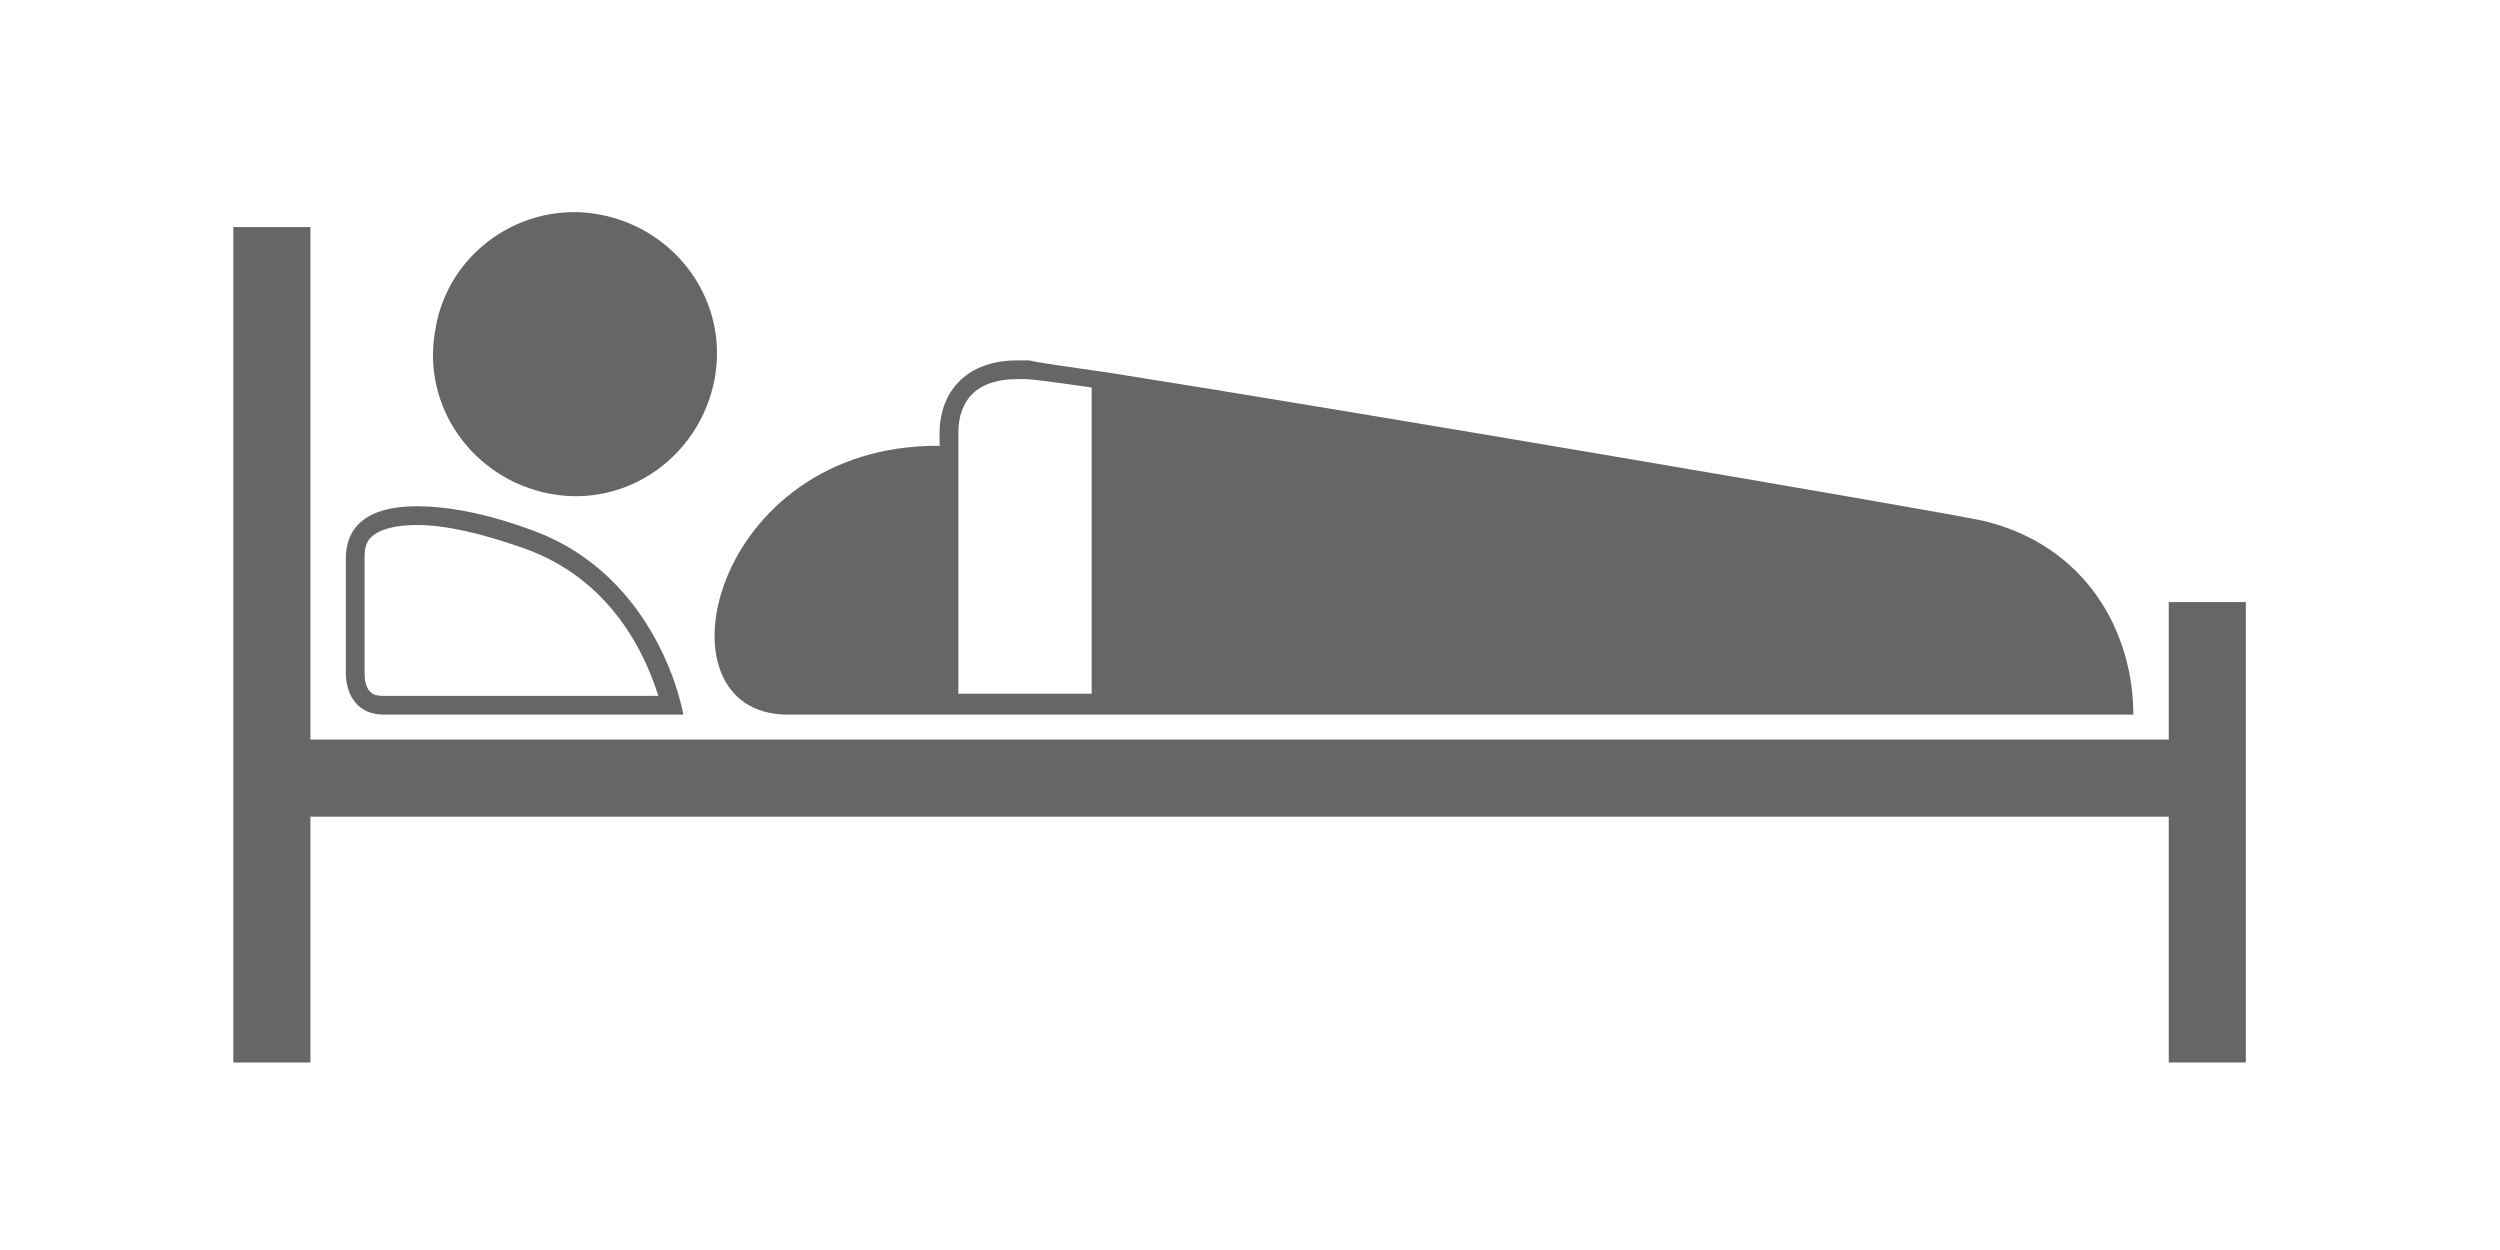
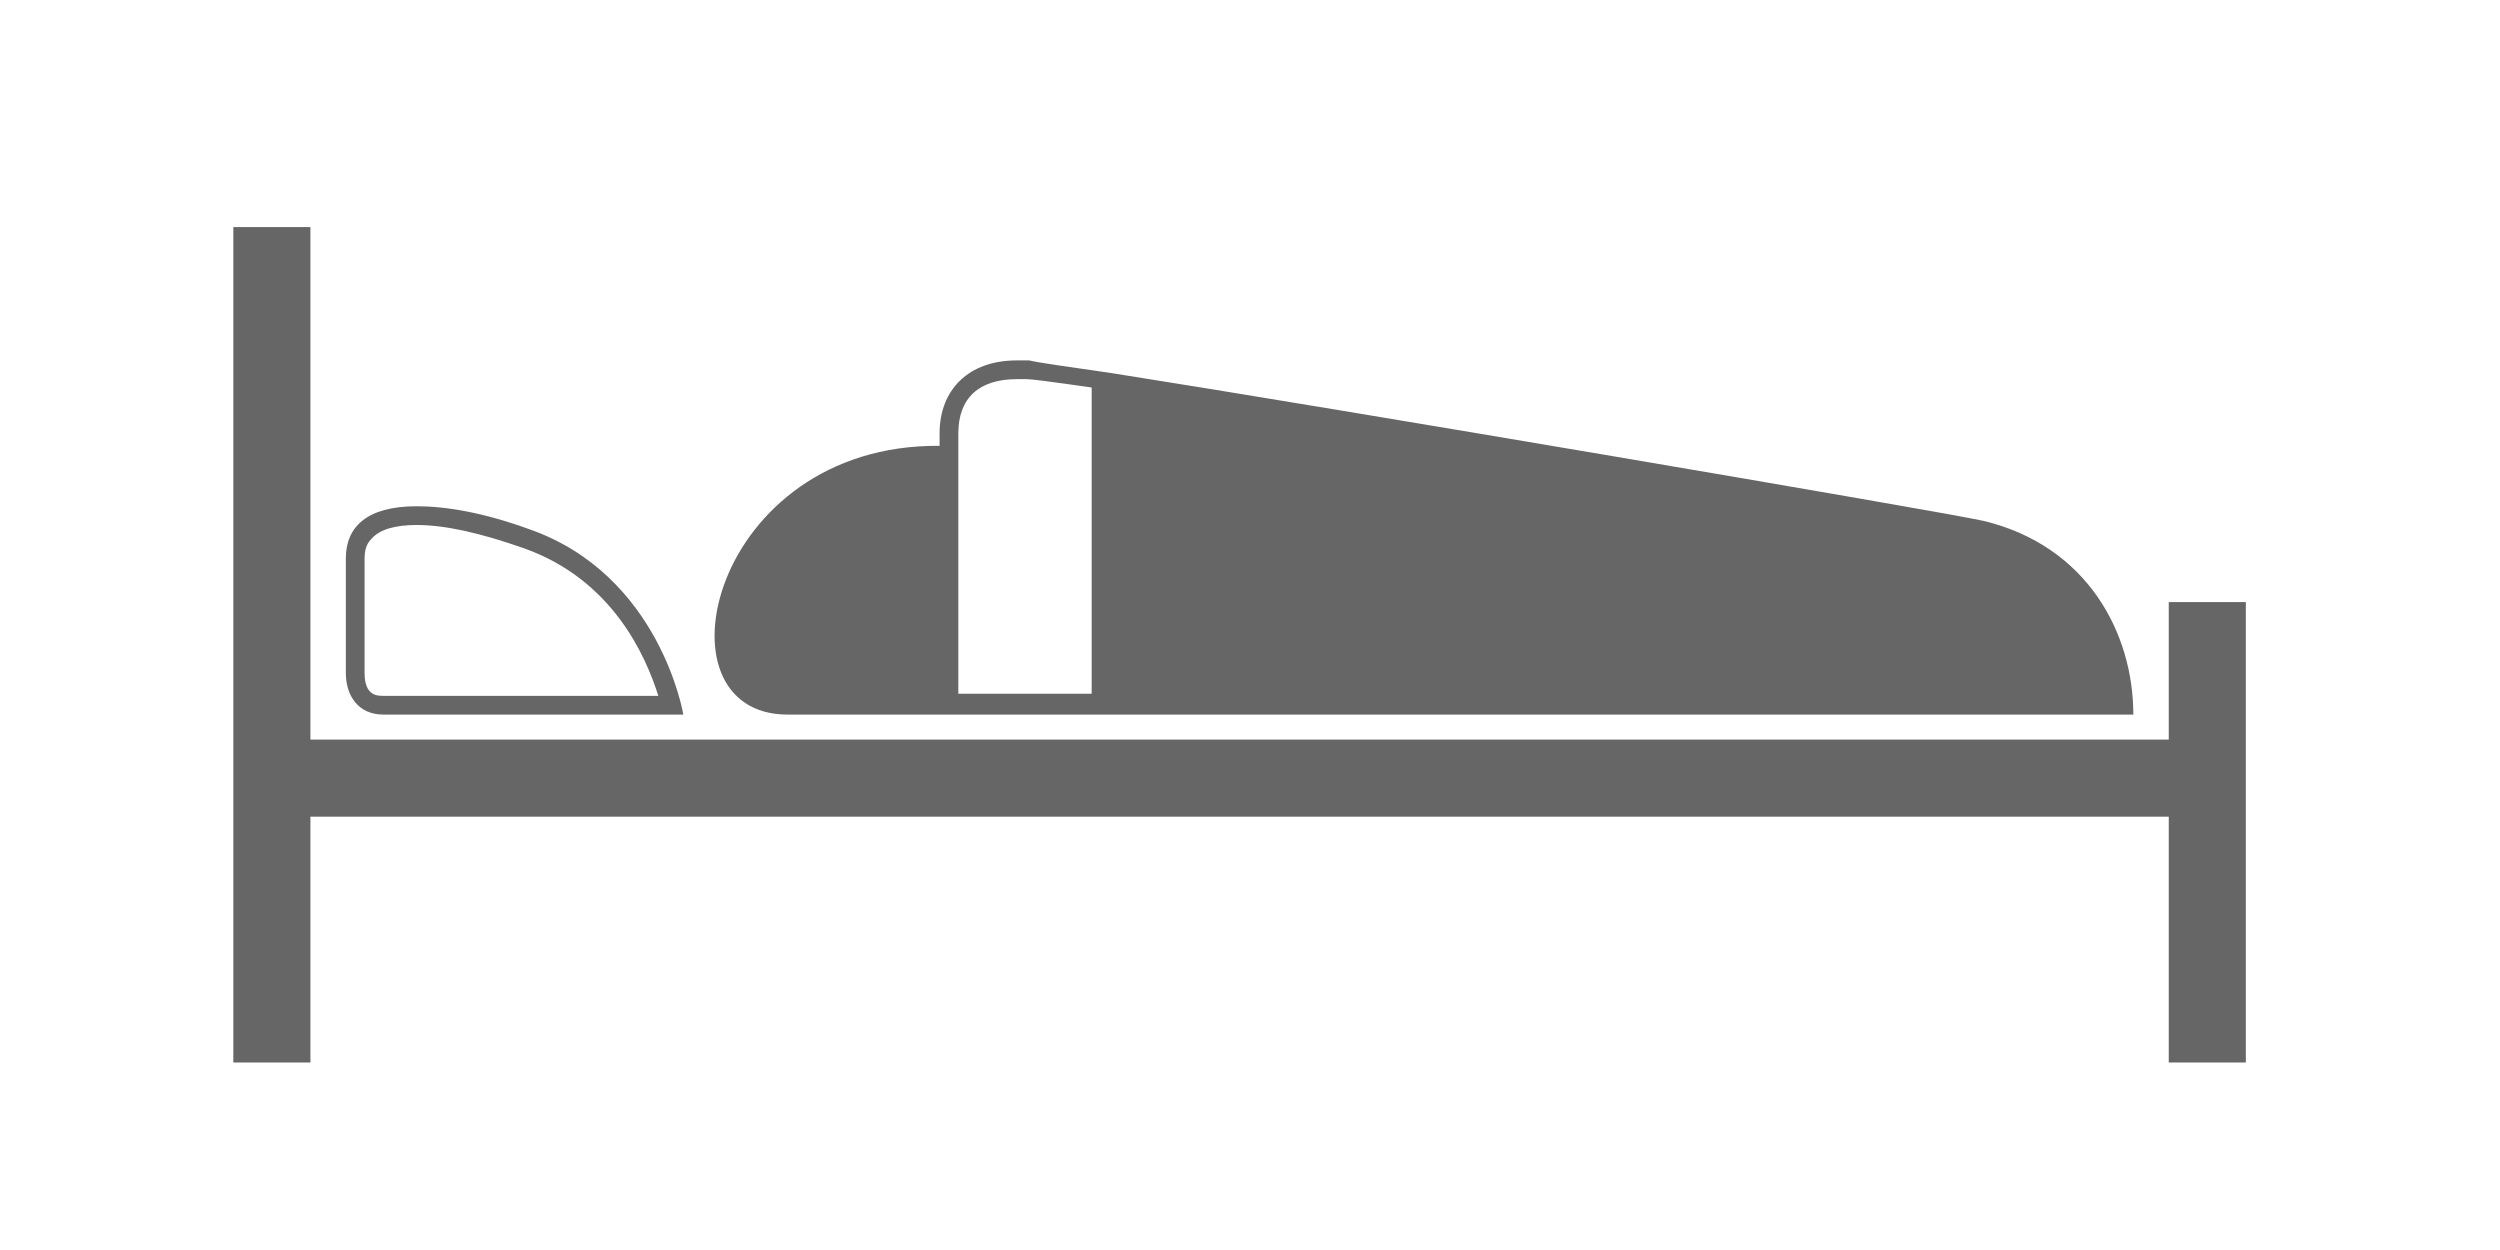
<svg xmlns="http://www.w3.org/2000/svg" version="1.1" id="レイヤー_1" x="0px" y="0px" viewBox="0 0 120 60" style="enable-background:new 0 0 120 60;" xml:space="preserve">
  <style type="text/css">
	.st0{fill:#666666;}
</style>
  <g>
-     <path class="st0" d="M28.8,10.3c3.7,0.7,6.2,4.2,5.5,7.9c-0.7,3.7-4.2,6.2-7.9,5.5c-3.7-0.7-6.2-4.2-5.5-7.9   C21.5,12.1,25.1,9.6,28.8,10.3z" />
-     <path class="st0" d="M20,25.2c1.4,0,3.1,0.4,5.1,1.1c4.3,1.5,5.9,5.2,6.5,7.1l-13.2,0c-0.3,0-0.9,0-0.9-1.1l0-5.5v-0.1   c0-0.4,0.1-0.7,0.3-0.9C18.2,25.4,19,25.2,20,25.2 M20,24.3c-2.4,0-3.4,1-3.4,2.5c0,2.2,0,4.4,0,5.5c0,1.1,0.6,2,1.8,2c0,0,0,0,0,0   l14.4,0c0,0-1.1-6.7-7.4-8.9C23.2,24.6,21.4,24.3,20,24.3L20,24.3z" />
+     <path class="st0" d="M20,25.2c1.4,0,3.1,0.4,5.1,1.1c4.3,1.5,5.9,5.2,6.5,7.1l-13.2,0c-0.3,0-0.9,0-0.9-1.1l0-5.5c0-0.4,0.1-0.7,0.3-0.9C18.2,25.4,19,25.2,20,25.2 M20,24.3c-2.4,0-3.4,1-3.4,2.5c0,2.2,0,4.4,0,5.5c0,1.1,0.6,2,1.8,2c0,0,0,0,0,0   l14.4,0c0,0-1.1-6.7-7.4-8.9C23.2,24.6,21.4,24.3,20,24.3L20,24.3z" />
    <polygon class="st0" points="104.1,28.9 104.1,35.5 14.9,35.5 14.9,10.9 11.2,10.9 11.2,51 14.9,51 14.9,39.2 104.1,39.2 104.1,51    107.8,51 107.8,28.9  " />
    <path class="st0" d="M102.4,34.3c0-3.9-2.2-8.1-7.2-9.3c-2.3-0.5-31.1-5.4-41.9-7.1c-2.1-0.3-3.5-0.5-3.9-0.6c-0.2,0-0.4,0-0.6,0   c-2.3,0-3.7,1.4-3.7,3.5c0,0.1,0,0.3,0,0.6c-11-0.1-13.9,12.9-7.3,12.9c0.9,0,3.5,0,7.3,0c0.1,0,0.2,0,0.3,0h7.9   c17.4,0,42.5,0,42.5,0c0.2,0,0.4,0,0.5,0H102.4z M52.3,33.3H46V20.8c0-1.7,1-2.6,2.8-2.6c0.2,0,0.3,0,0.5,0c0.2,0,1,0.1,3.1,0.4   V33.3z" />
  </g>
</svg>